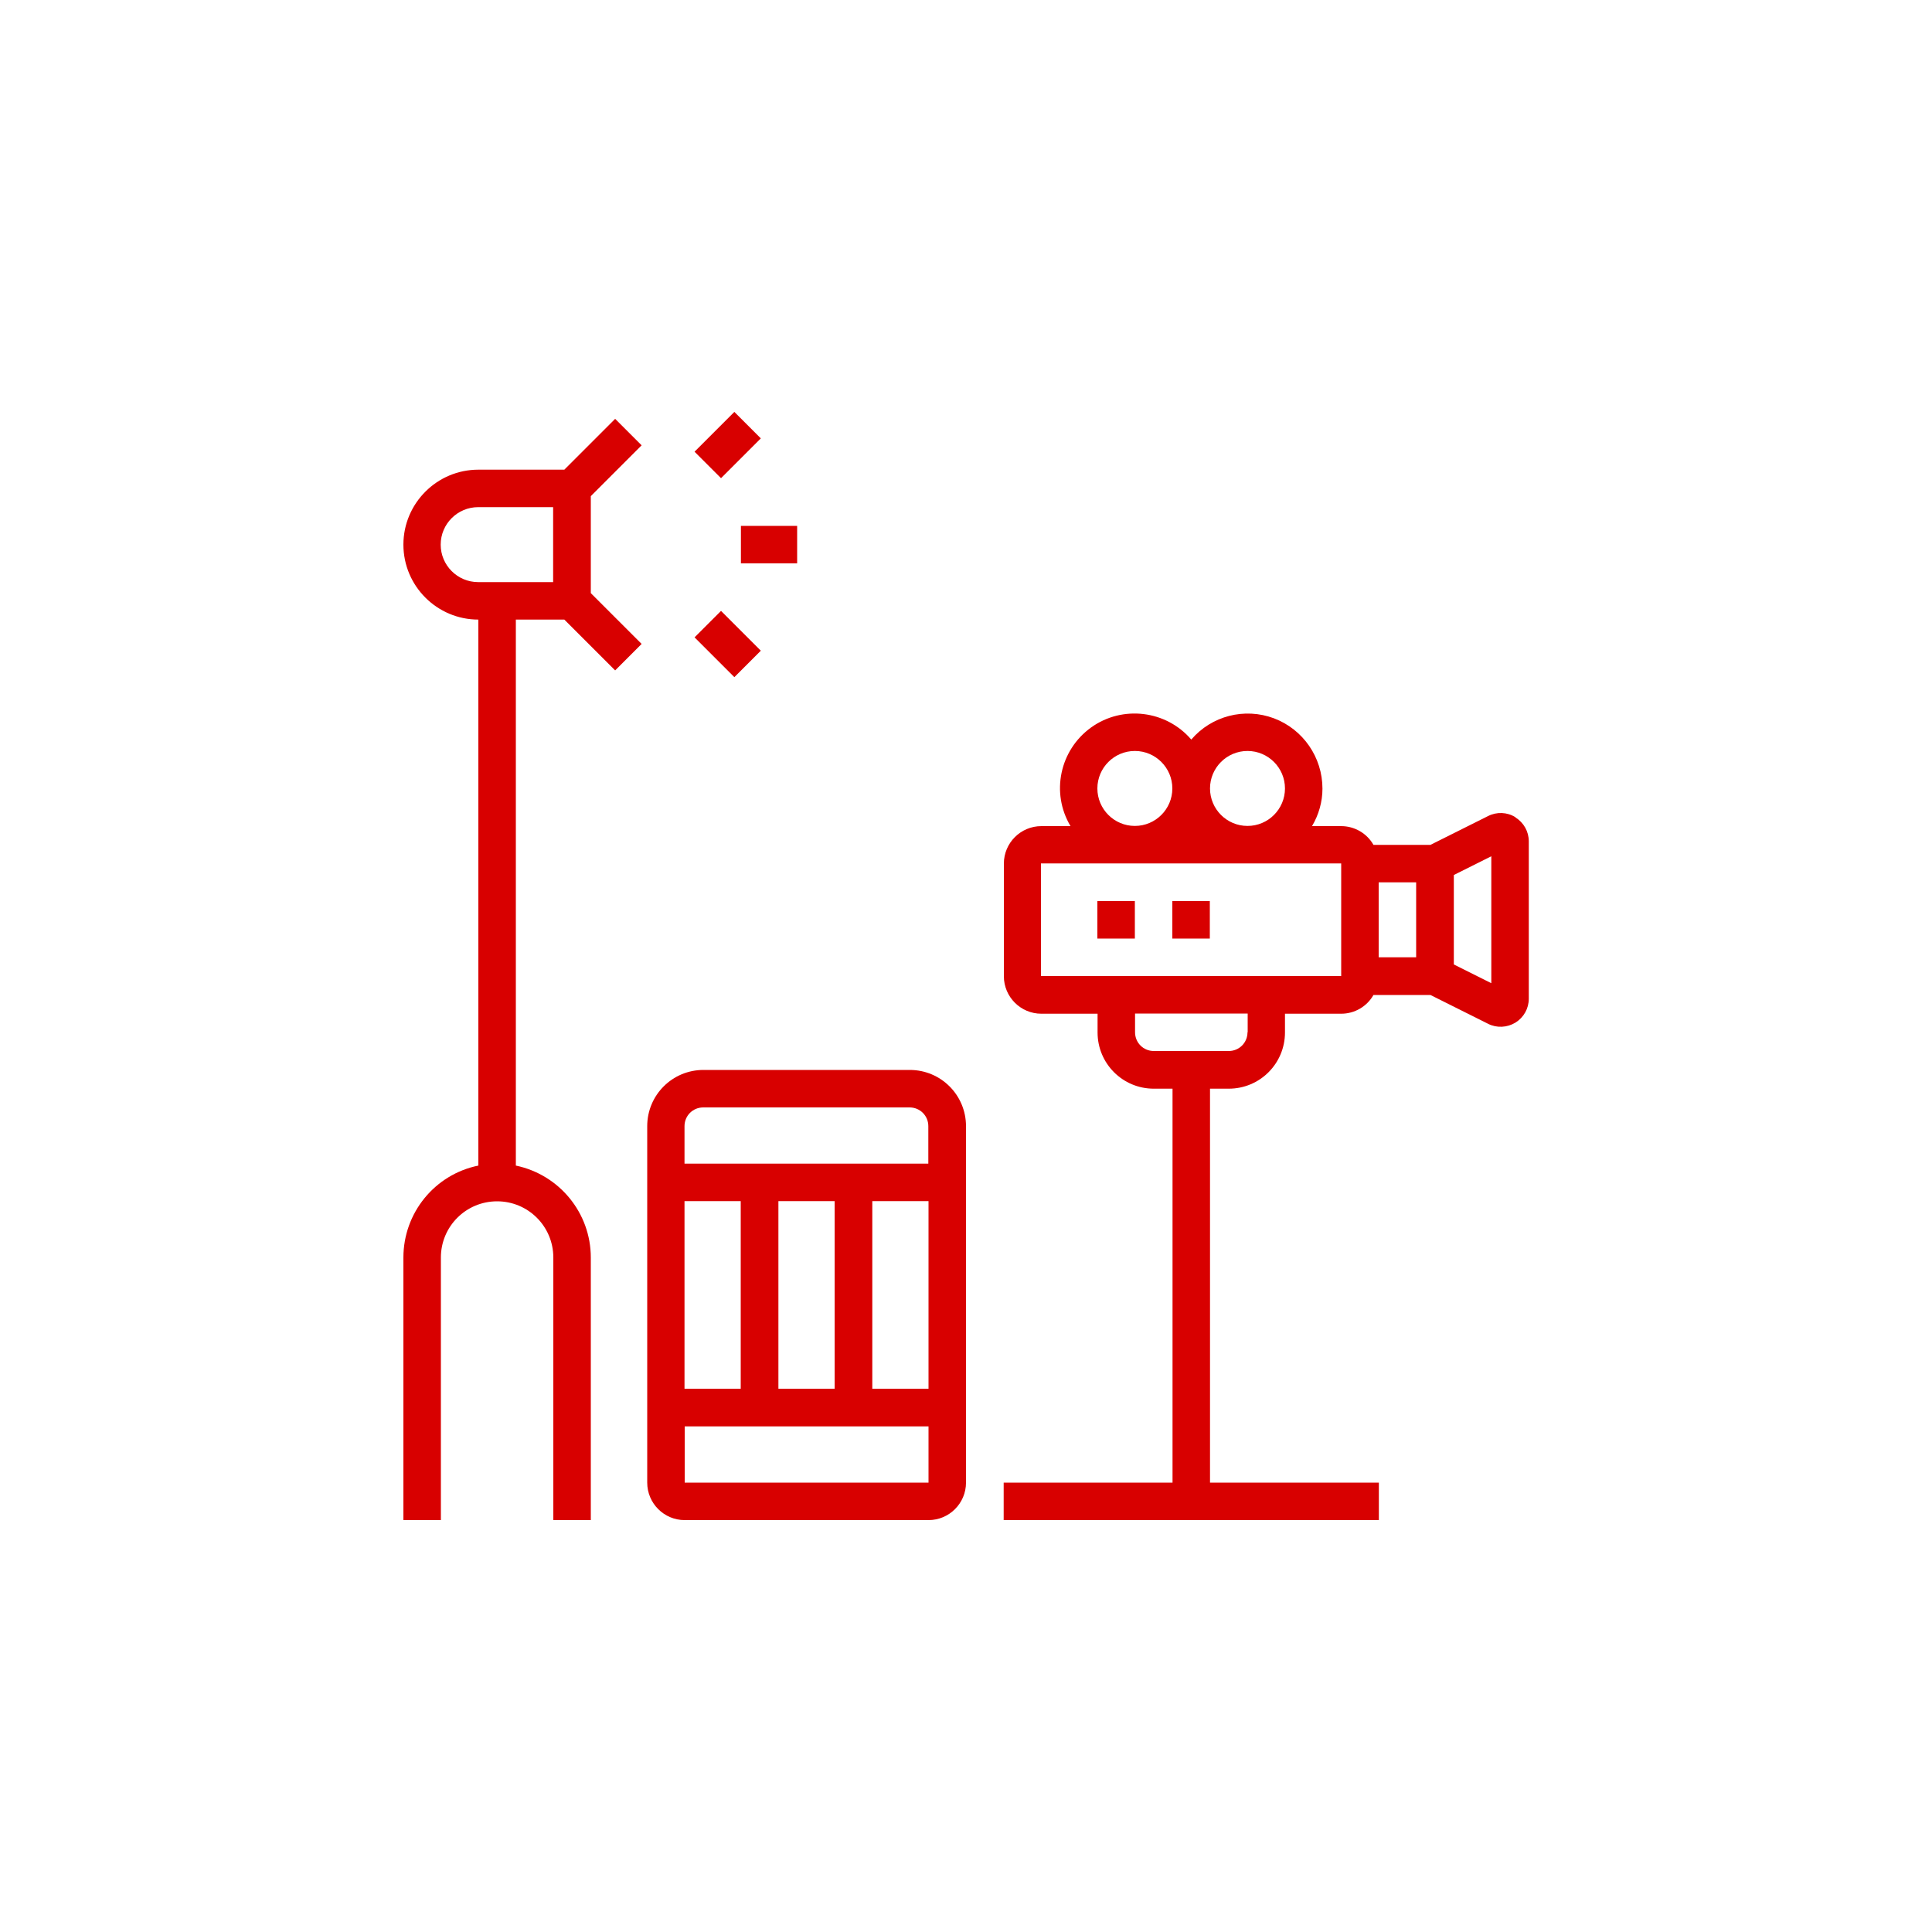
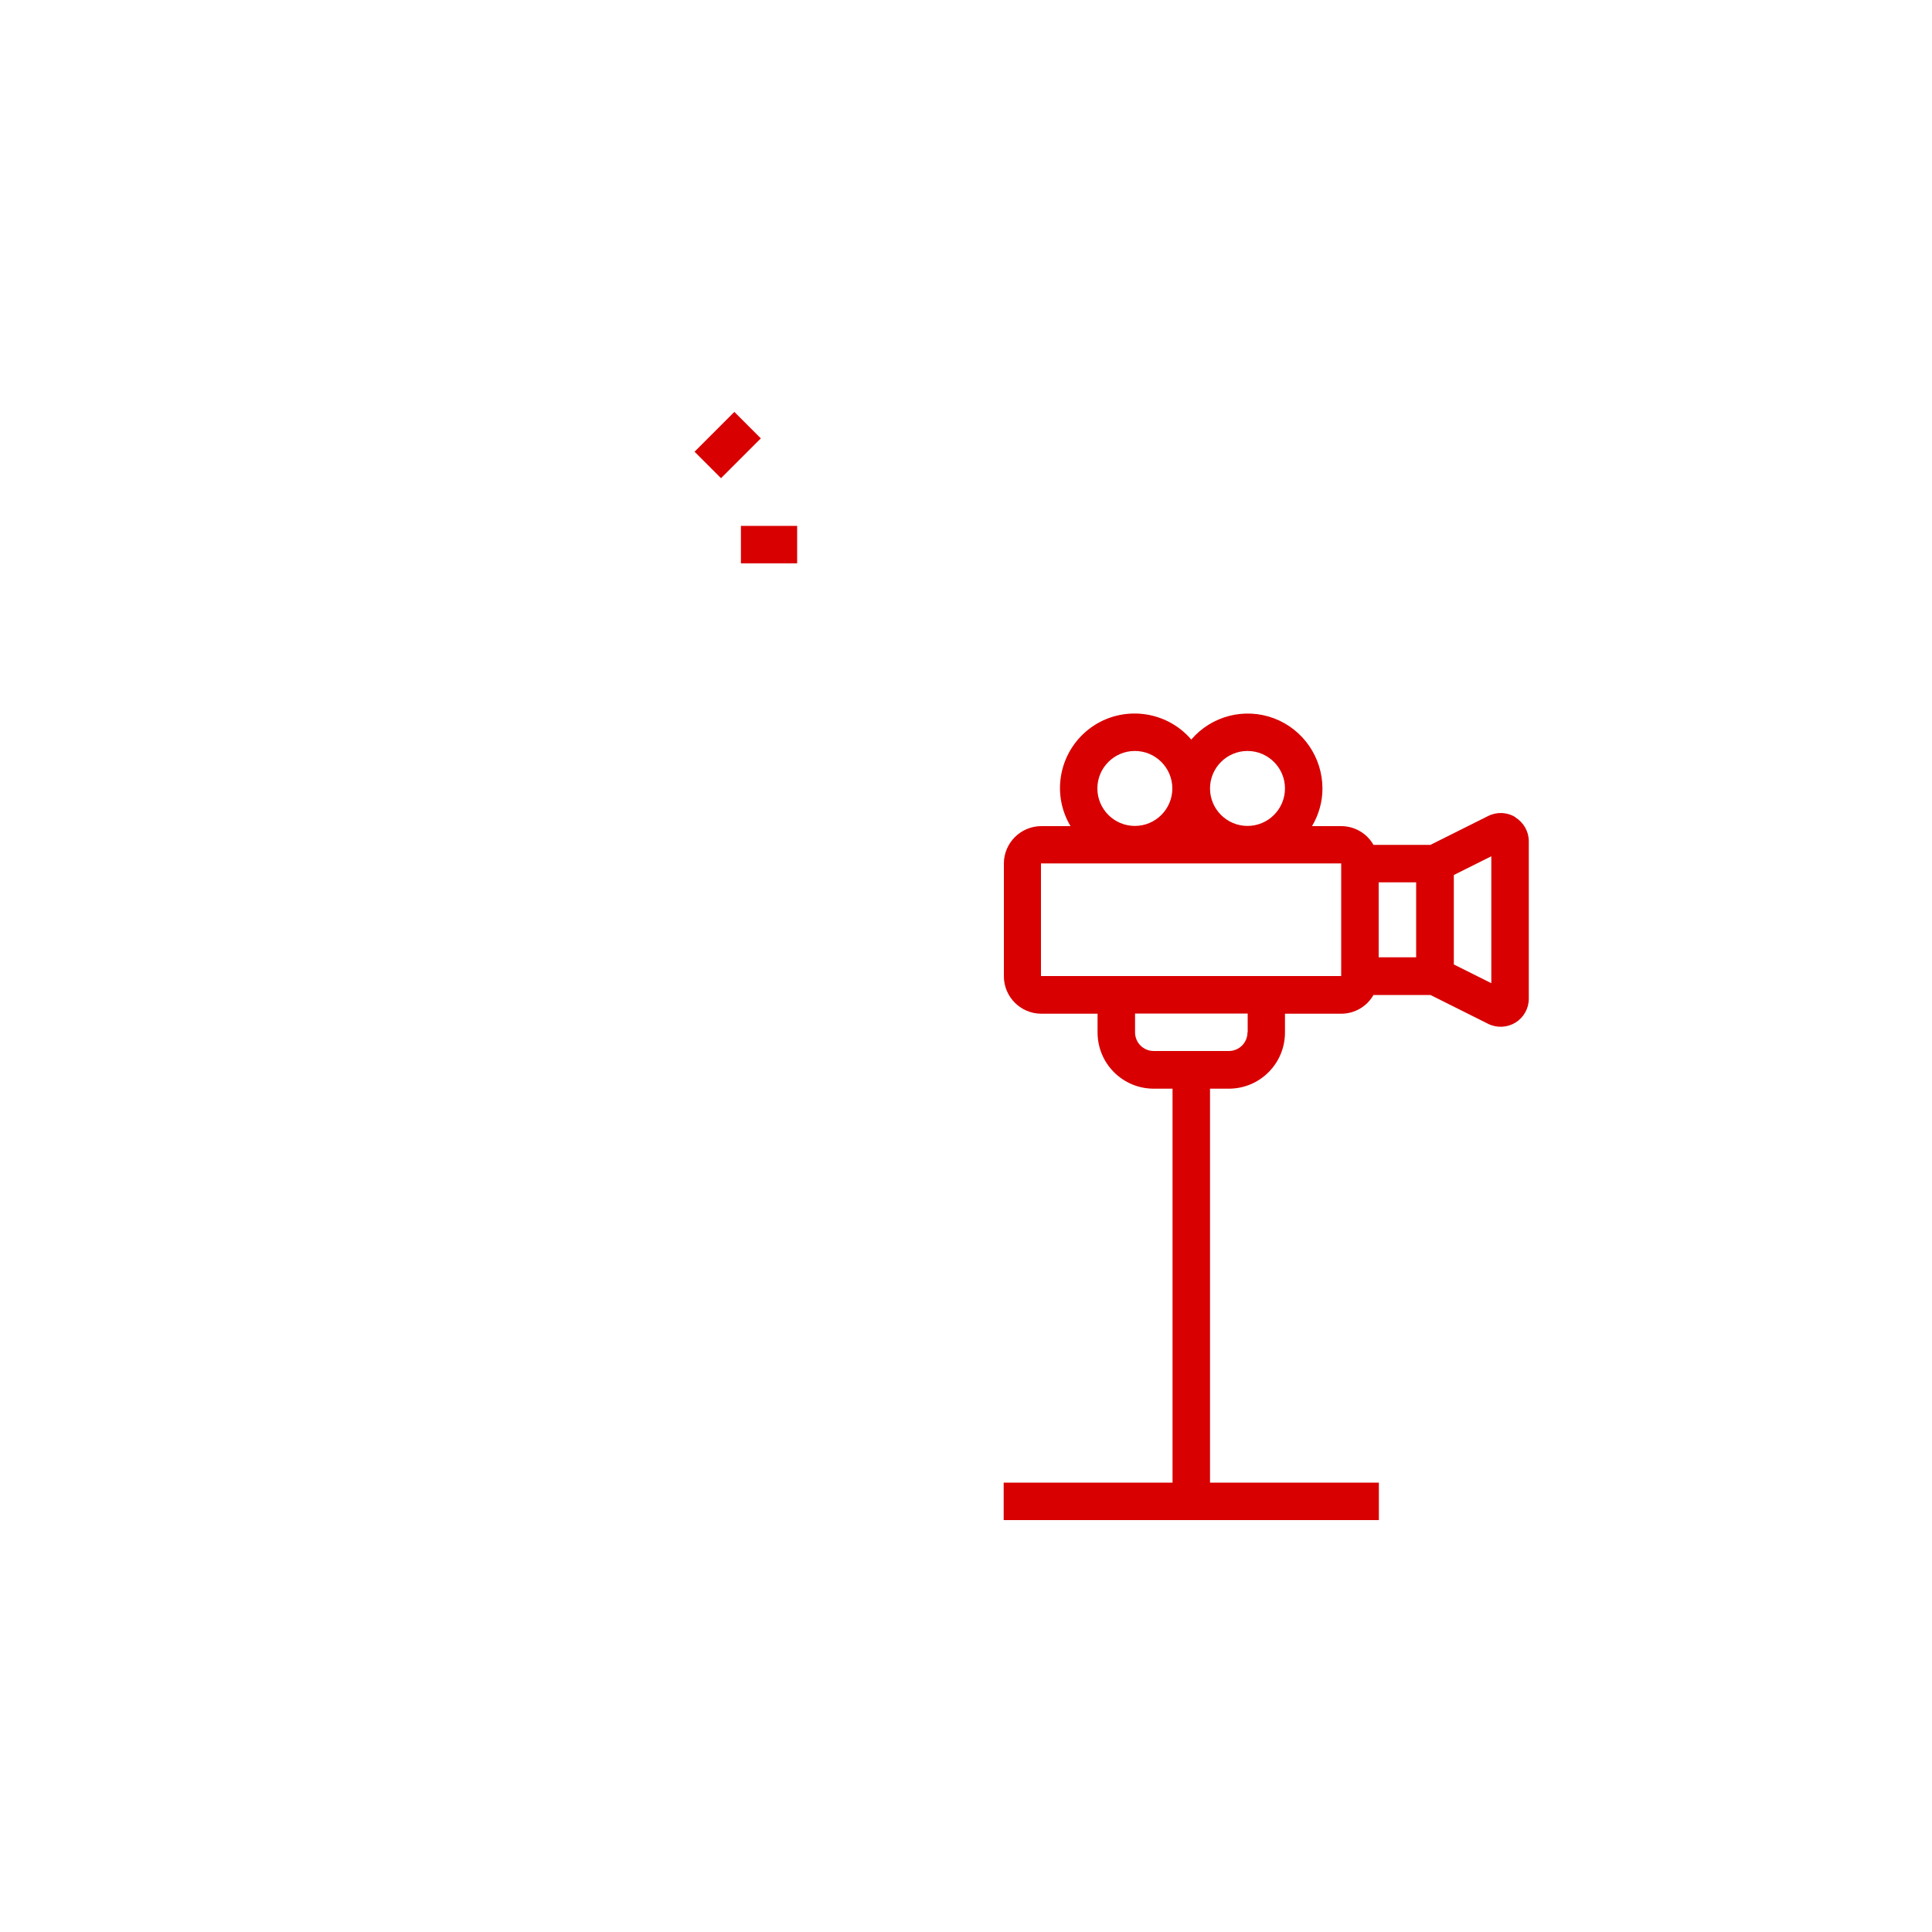
<svg xmlns="http://www.w3.org/2000/svg" id="Layer_1" viewBox="0 0 100 100">
  <defs>
    <style>      .st0 {        fill: #d80000;      }    </style>
  </defs>
-   <path class="st0" d="M33.21,23.05l-1.37-1.37-2.63,2.63h-4.45c-2.14,0-3.88,1.74-3.88,3.88s1.74,3.88,3.88,3.88v28.26c-2.26.46-3.88,2.45-3.88,4.76v13.59h1.94v-13.59c0-1.61,1.3-2.91,2.91-2.91s2.91,1.3,2.91,2.91v13.59h1.94v-13.59c0-2.31-1.63-4.29-3.88-4.76v-28.26h2.51l2.63,2.63,1.37-1.37-2.63-2.63v-5.02l2.63-2.63ZM22.81,28.19c0-1.07.87-1.94,1.94-1.94h3.88v3.88h-3.88c-1.07,0-1.94-.87-1.94-1.94Z" />
  <path class="st0" d="M38.35,27.22h2.91v1.94h-2.91v-1.94Z" />
  <path class="st0" d="M35.95,23.38l2.06-2.06,1.37,1.37-2.06,2.06-1.37-1.37Z" />
-   <path class="st0" d="M35.95,32.99l1.37-1.37,2.06,2.06-1.37,1.37-2.06-2.06Z" />
-   <path class="st0" d="M56.8,46.64h1.94v1.94h-1.94v-1.94Z" />
-   <path class="st0" d="M60.68,46.64h1.94v1.94h-1.94v-1.94Z" />
  <path class="st0" d="M78.44,42.3c-.43-.27-.97-.29-1.42-.06l-2.98,1.49h-2.95c-.34-.6-.98-.97-1.67-.97h-1.51c.35-.59.54-1.26.54-1.94,0-1.62-1-3.07-2.51-3.64-1.52-.57-3.23-.13-4.28,1.1-1.3-1.52-3.56-1.79-5.18-.63-1.63,1.17-2.1,3.39-1.07,5.11h-1.51c-1.07,0-1.94.87-1.94,1.94v5.83c0,1.07.87,1.94,1.94,1.94h2.91v.97c0,1.61,1.3,2.91,2.91,2.91h.97v20.39h-8.74v1.94h19.42v-1.94h-8.74v-20.39h.97c1.61,0,2.91-1.3,2.91-2.91v-.97h2.91c.69,0,1.33-.37,1.67-.97h2.95l2.98,1.49c.45.23.99.2,1.42-.06.43-.27.69-.73.69-1.24v-8.14c0-.51-.26-.97-.69-1.24ZM64.57,38.87c1.07,0,1.94.87,1.94,1.94s-.87,1.94-1.94,1.94-1.94-.87-1.94-1.94c0-1.07.87-1.94,1.94-1.94ZM56.8,40.81c0-1.07.87-1.94,1.94-1.94s1.94.87,1.94,1.94-.87,1.94-1.94,1.94c-1.07,0-1.94-.87-1.94-1.94ZM64.57,53.43c0,.54-.43.97-.97.97h-3.88c-.54,0-.97-.43-.97-.97v-.97h5.83v.97ZM53.88,50.52v-5.83h15.54v5.83h-15.54ZM71.36,45.67h1.94v3.88h-1.94v-3.88ZM77.19,50.89l-1.94-.97v-4.63l1.94-.97v6.57Z" />
-   <path class="st0" d="M47.09,55.38h-10.68c-1.61,0-2.91,1.3-2.91,2.91v18.45c0,1.07.87,1.94,1.94,1.94h12.62c1.07,0,1.94-.87,1.94-1.94v-18.45c0-1.61-1.3-2.91-2.91-2.91ZM35.43,62.17h2.91v9.71h-2.91v-9.71ZM43.2,71.88h-2.91v-9.71h2.91v9.71ZM48.06,76.74h-12.62v-2.91h12.62v2.91ZM48.06,71.88h-2.91v-9.71h2.91v9.71ZM35.43,60.23v-1.94c0-.54.43-.97.97-.97h10.68c.54,0,.97.43.97.97v1.94h-12.62Z" />
</svg>